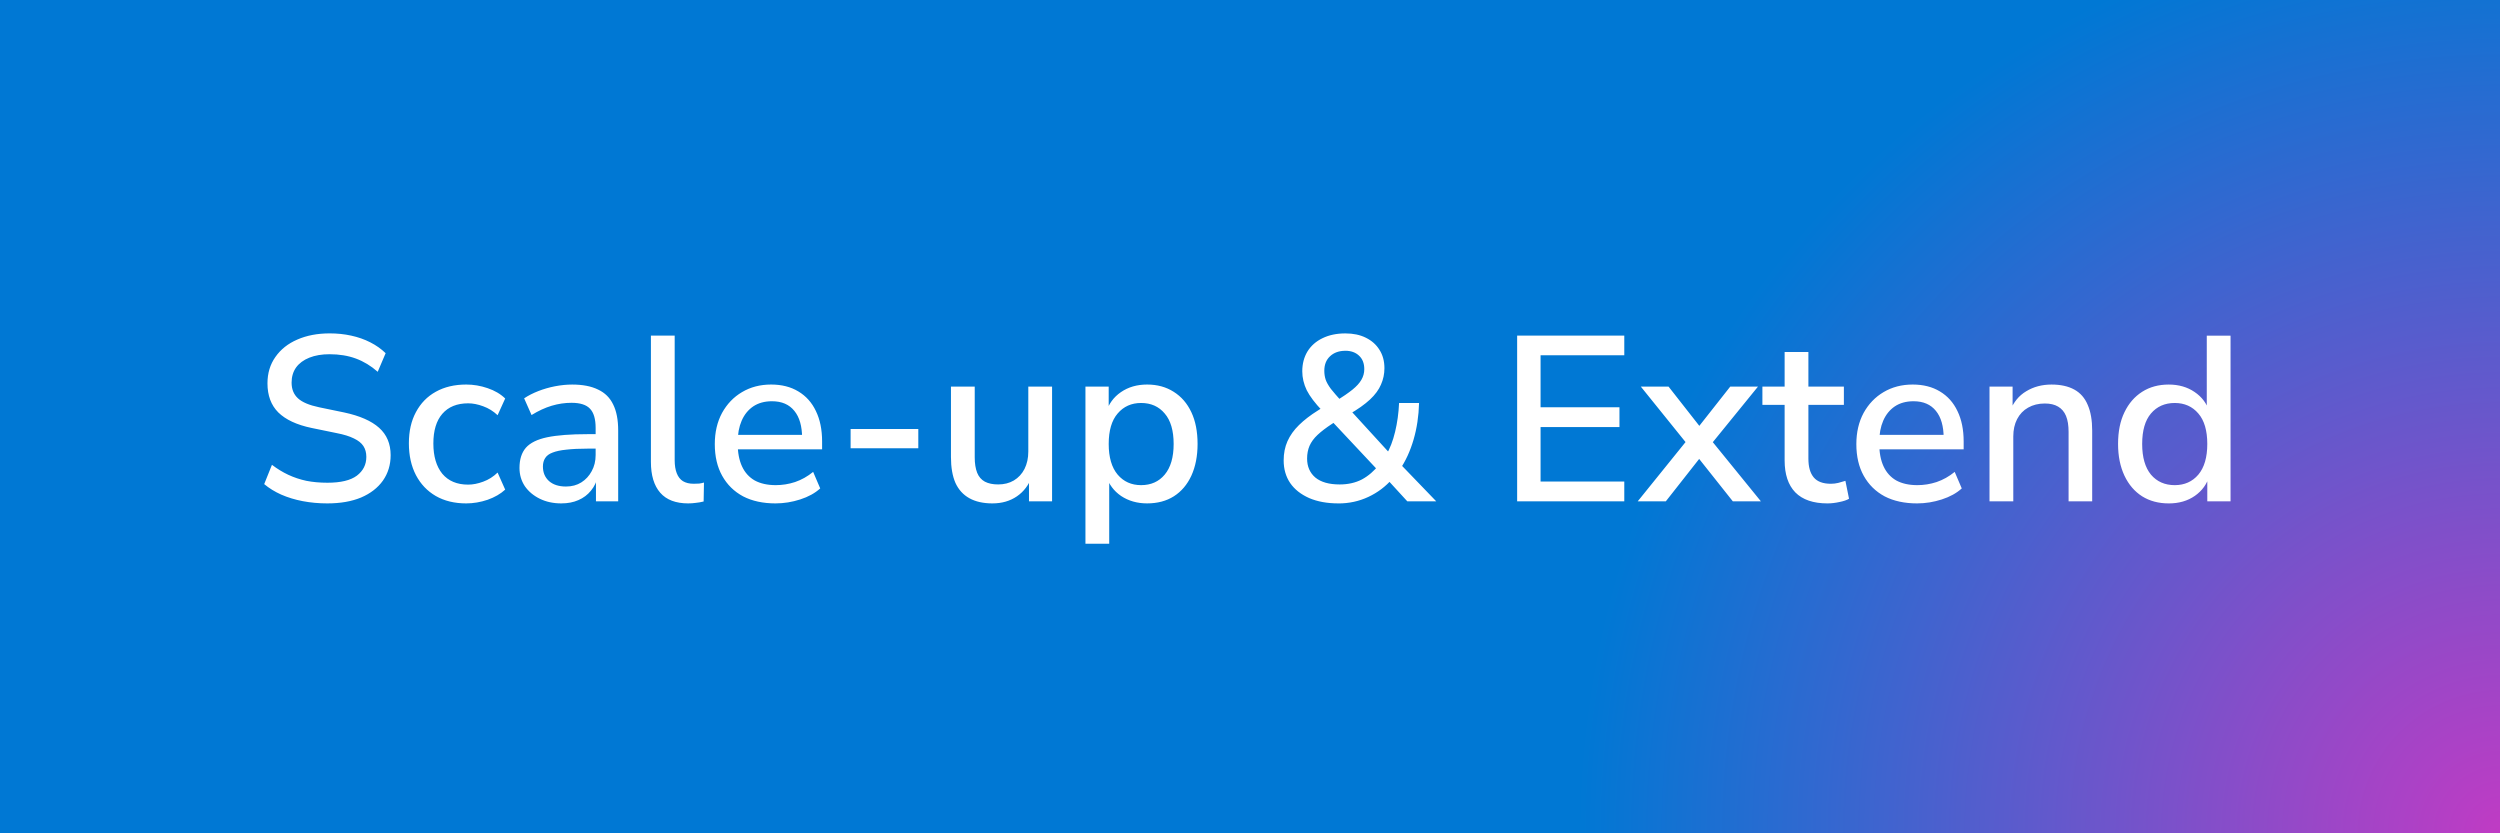
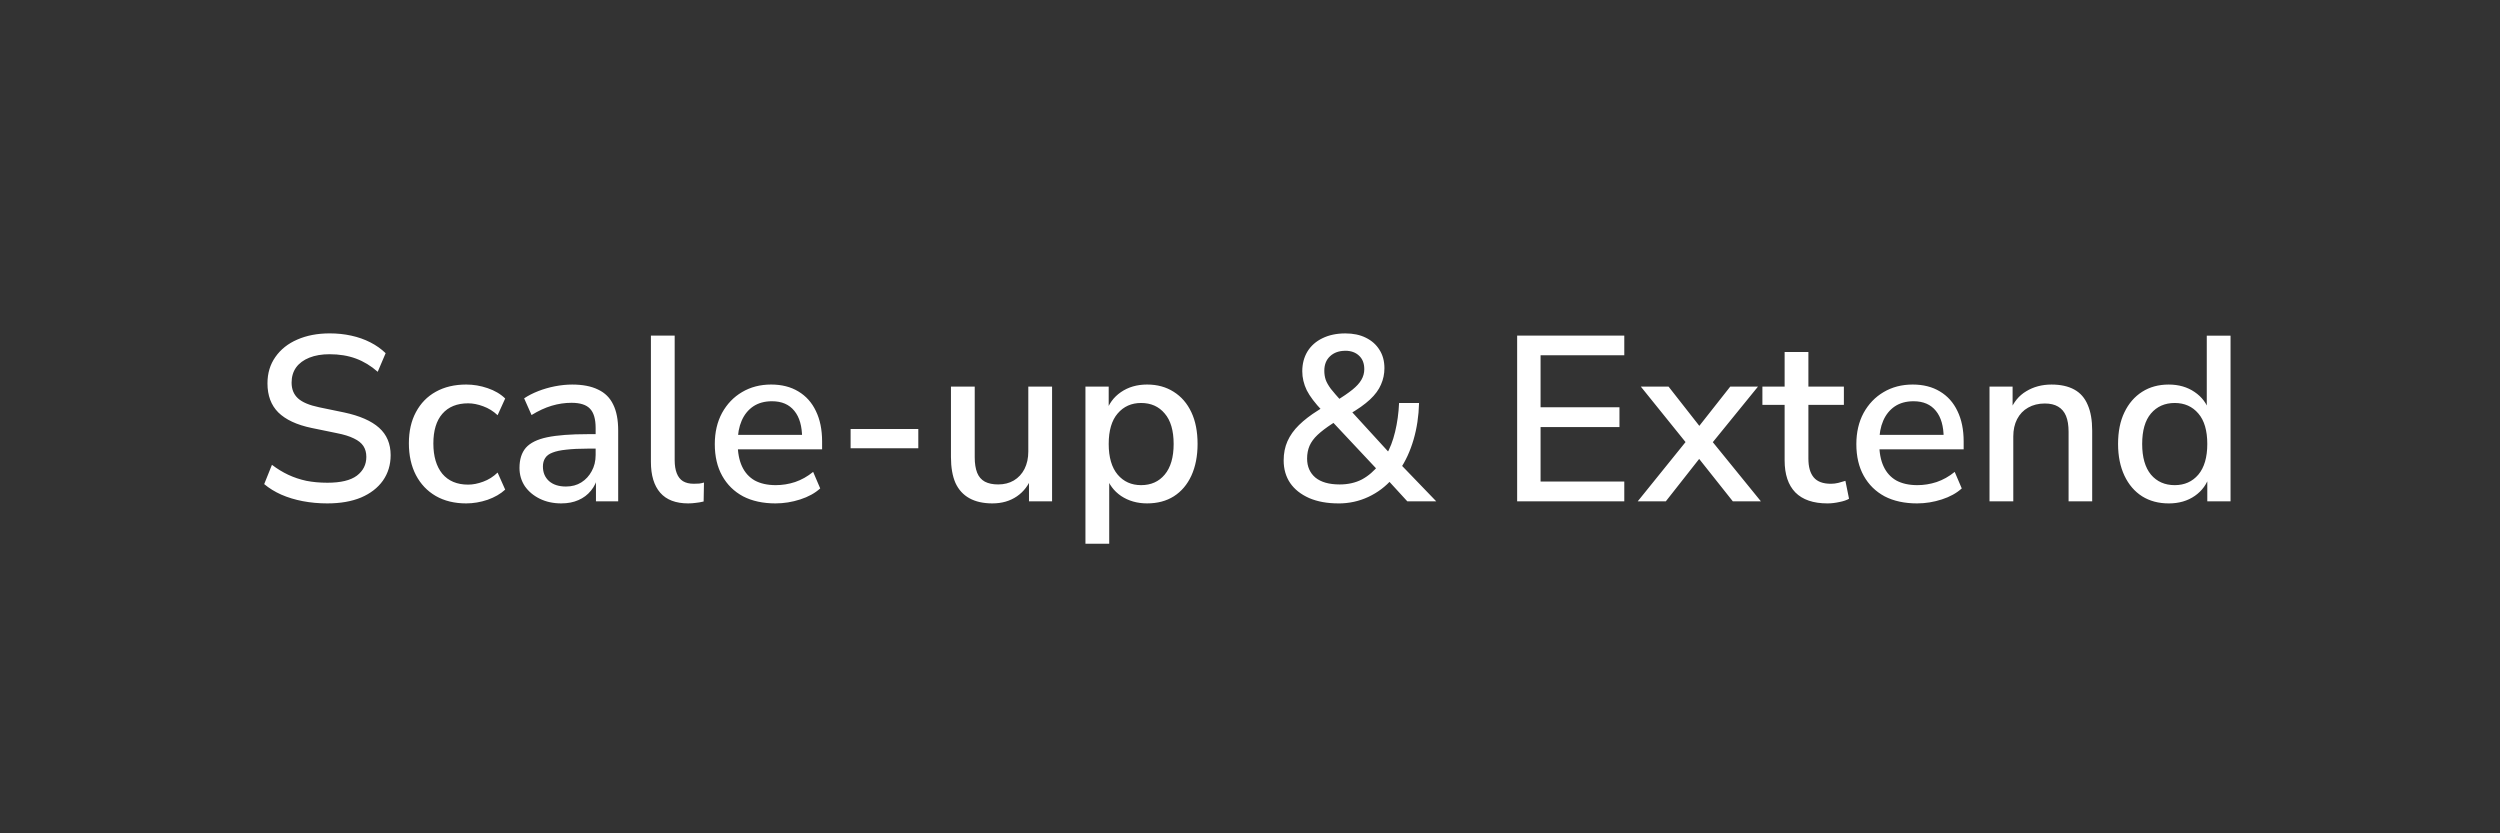
<svg xmlns="http://www.w3.org/2000/svg" version="1.1" viewBox="0.0 0.0 226.772 75.591" fill="none" stroke="none" stroke-linecap="square" stroke-miterlimit="10">
  <rect x="0.0" y="0.0" width="226.772" height="75.591" fill="#333333" stroke="none" />
  <clipPath id="p.0">
    <path d="m0 0l226.772 0l0 75.591l-226.772 0l0 -75.591z" clip-rule="nonzero" />
  </clipPath>
  <g clip-path="url(#p.0)">
-     <path fill="#000000" fill-opacity="0.0" d="m0 0l226.772 0l0 75.591l-226.772 0z" fill-rule="evenodd" />
    <defs>
      <radialGradient id="p.1" gradientUnits="userSpaceOnUse" gradientTransform="matrix(15.461 0.0 0.0 15.461 0.0 0.0)" spreadMethod="pad" cx="14.667" cy="4.889" fx="14.667" fy="4.889" r="15.461">
        <stop offset="0.0" stop-color="#c03bc4" />
        <stop offset="0.35" stop-color="#0078d4" />
        <stop offset="1.0" stop-color="#0078d4" />
      </radialGradient>
    </defs>
-     <path fill="url(#p.1)" d="m0 0l226.772 0l0 75.591l-226.772 0z" fill-rule="evenodd" />
    <path fill="#ffffff" d="m29.699 45.663q-1.172 0 -2.234 -0.203q-1.062 -0.203 -1.953 -0.594q-0.875 -0.391 -1.547 -0.953l0.703 -1.75q0.719 0.547 1.484 0.906q0.766 0.359 1.641 0.547q0.875 0.172 1.906 0.172q1.812 0 2.672 -0.641q0.859 -0.656 0.859 -1.703q0 -0.578 -0.266 -0.984q-0.266 -0.406 -0.859 -0.688q-0.594 -0.297 -1.562 -0.484l-2.281 -0.469q-2.016 -0.422 -3.016 -1.406q-0.984 -0.984 -0.984 -2.641q0 -1.375 0.719 -2.391q0.719 -1.031 1.984 -1.578q1.281 -0.562 2.938 -0.562q1.031 0 1.953 0.203q0.938 0.203 1.734 0.609q0.797 0.406 1.391 0.984l-0.719 1.688q-0.922 -0.812 -1.984 -1.203q-1.062 -0.391 -2.391 -0.391q-1.047 0 -1.828 0.312q-0.781 0.312 -1.203 0.891q-0.406 0.578 -0.406 1.375q0 0.891 0.578 1.422q0.578 0.531 1.922 0.812l2.266 0.469q2.125 0.453 3.172 1.391q1.047 0.938 1.047 2.484q0 1.312 -0.703 2.312q-0.703 0.984 -1.984 1.531q-1.281 0.531 -3.047 0.531zm12.594 0q-1.594 0 -2.766 -0.672q-1.156 -0.672 -1.797 -1.891q-0.641 -1.234 -0.641 -2.891q0 -1.641 0.641 -2.828q0.641 -1.203 1.797 -1.844q1.172 -0.656 2.766 -0.656q0.984 0 1.938 0.328q0.969 0.328 1.594 0.938l-0.688 1.516q-0.578 -0.547 -1.312 -0.812q-0.719 -0.266 -1.359 -0.266q-1.516 0 -2.344 0.953q-0.812 0.938 -0.812 2.688q0 1.75 0.812 2.75q0.828 0.984 2.344 0.984q0.641 0 1.359 -0.266q0.734 -0.266 1.312 -0.828l0.688 1.547q-0.625 0.578 -1.594 0.922q-0.969 0.328 -1.938 0.328zm8.625 0q-1.094 0 -1.953 -0.422q-0.859 -0.422 -1.359 -1.141q-0.484 -0.734 -0.484 -1.656q0 -1.156 0.578 -1.828q0.594 -0.672 1.938 -0.953q1.359 -0.281 3.672 -0.281l1.0 0l0 1.312l-0.984 0q-1.156 0 -1.953 0.094q-0.781 0.078 -1.25 0.266q-0.469 0.172 -0.672 0.5q-0.203 0.312 -0.203 0.766q0 0.812 0.547 1.312q0.562 0.5 1.547 0.5q0.797 0 1.391 -0.375q0.594 -0.375 0.938 -1.016q0.359 -0.641 0.359 -1.469l0 -2.453q0 -1.219 -0.516 -1.75q-0.5 -0.531 -1.672 -0.531q-0.906 0 -1.797 0.266q-0.891 0.266 -1.828 0.844l-0.672 -1.516q0.562 -0.375 1.281 -0.656q0.719 -0.281 1.516 -0.438q0.812 -0.156 1.562 -0.156q1.422 0 2.344 0.453q0.938 0.438 1.375 1.359q0.453 0.906 0.453 2.359l0 6.422l-2.016 0l0 -2.328l0.188 0q-0.172 0.797 -0.641 1.359q-0.453 0.562 -1.141 0.859q-0.672 0.297 -1.547 0.297zm11.516 0q-1.703 0 -2.547 -0.969q-0.844 -0.969 -0.844 -2.797l0 -11.453l2.156 0l0 11.312q0 0.688 0.188 1.172q0.188 0.484 0.562 0.719q0.391 0.234 0.969 0.234q0.266 0 0.5 -0.016q0.234 -0.031 0.438 -0.094l-0.031 1.719q-0.375 0.094 -0.719 0.125q-0.328 0.047 -0.672 0.047zm7.92 0q-1.719 0 -2.953 -0.641q-1.219 -0.656 -1.891 -1.859q-0.672 -1.203 -0.672 -2.875q0 -1.609 0.656 -2.828q0.672 -1.219 1.812 -1.891q1.156 -0.688 2.641 -0.688q1.438 0 2.469 0.625q1.047 0.625 1.594 1.781q0.562 1.156 0.562 2.75l0 0.719l-8.016 0l0 -1.312l6.562 0l-0.359 0.297q0 -1.609 -0.703 -2.469q-0.703 -0.875 -2.031 -0.875q-1.0 0 -1.703 0.469q-0.688 0.469 -1.047 1.297q-0.359 0.828 -0.359 1.938l0 0.125q0 1.234 0.391 2.078q0.391 0.844 1.156 1.281q0.781 0.422 1.906 0.422q0.891 0 1.75 -0.281q0.875 -0.297 1.641 -0.922l0.641 1.5q-0.703 0.641 -1.812 1.0q-1.109 0.359 -2.234 0.359zm6.803 -5.0l0 -1.75l6.141 0l0 1.75l-6.141 0zm12.869 5.0q-1.25 0 -2.094 -0.469q-0.844 -0.469 -1.266 -1.391q-0.406 -0.938 -0.406 -2.344l0 -6.391l2.156 0l0 6.422q0 0.828 0.219 1.391q0.219 0.547 0.703 0.812q0.484 0.25 1.203 0.25q0.812 0 1.422 -0.359q0.625 -0.375 0.969 -1.047q0.344 -0.688 0.344 -1.578l0 -5.891l2.156 0l0 10.406l-2.094 0l0 -2.281l0.281 0q-0.438 1.188 -1.375 1.828q-0.938 0.641 -2.219 0.641zm8.433 3.656l0 -14.25l2.109 0l0 2.344l-0.234 0q0.344 -1.156 1.344 -1.844q1.0 -0.688 2.375 -0.688q1.375 0 2.406 0.656q1.047 0.656 1.609 1.859q0.562 1.188 0.562 2.875q0 1.641 -0.562 2.875q-0.562 1.219 -1.594 1.875q-1.016 0.641 -2.422 0.641q-1.344 0 -2.359 -0.672q-1.0 -0.688 -1.344 -1.812l0.266 0l0 6.141l-2.156 0zm5.047 -5.312q1.344 0 2.141 -0.953q0.812 -0.969 0.812 -2.781q0 -1.828 -0.812 -2.766q-0.797 -0.953 -2.141 -0.953q-1.312 0 -2.125 0.953q-0.812 0.938 -0.812 2.766q0 1.812 0.812 2.781q0.812 0.953 2.125 0.953zm17.902 1.656q-1.531 0 -2.656 -0.484q-1.125 -0.5 -1.719 -1.359q-0.594 -0.875 -0.594 -2.062q0 -0.953 0.344 -1.734q0.359 -0.797 1.047 -1.469q0.703 -0.688 1.703 -1.312l0.703 -0.453l-0.297 0.469q-0.984 -1.031 -1.406 -1.859q-0.406 -0.844 -0.406 -1.719q0 -1.016 0.469 -1.797q0.484 -0.781 1.359 -1.203q0.891 -0.438 2.078 -0.438q1.078 0 1.859 0.391q0.797 0.391 1.234 1.094q0.453 0.703 0.453 1.672q0 0.781 -0.312 1.484q-0.297 0.703 -1.0 1.359q-0.703 0.656 -1.922 1.359l0.016 -0.531l3.844 4.203l-0.469 0q0.516 -0.875 0.812 -2.109q0.297 -1.234 0.359 -2.609l1.813 0q-0.047 1.781 -0.5 3.328q-0.453 1.547 -1.25 2.719l-0.016 -0.578l3.328 3.453l-2.625 0l-1.875 -2.047l0.516 0q-0.906 1.047 -2.172 1.641q-1.266 0.594 -2.719 0.594zm0.109 -1.719q1.141 0 2.016 -0.453q0.875 -0.469 1.578 -1.359l-0.062 0.594l-4.453 -4.75l0.875 0.062l-0.641 0.406q-0.812 0.531 -1.312 1.0q-0.5 0.469 -0.734 1.0q-0.219 0.516 -0.219 1.156q0 1.078 0.75 1.719q0.766 0.625 2.203 0.625zm0.516 -12.125q-0.859 0 -1.391 0.5q-0.516 0.484 -0.516 1.312q0 0.438 0.125 0.812q0.125 0.359 0.469 0.828q0.359 0.453 0.969 1.125l-0.531 0q0.969 -0.609 1.516 -1.047q0.562 -0.453 0.812 -0.891q0.266 -0.453 0.266 -0.969q0 -0.797 -0.484 -1.234q-0.469 -0.438 -1.234 -0.438zm15.585 13.656l0 -15.031l9.719 0l0 1.781l-7.594 0l0 4.719l7.156 0l0 1.797l-7.156 0l0 4.938l7.594 0l0 1.797l-9.719 0zm10.937 0l4.766 -5.906l0 1.062l-4.484 -5.562l2.516 0l3.172 4.047l-0.766 0l3.188 -4.047l2.516 0l-4.484 5.516l0 -0.953l4.75 5.844l-2.547 0l-3.422 -4.312l0.734 0l-3.391 4.312l-2.547 0zm17.217 0.188q-1.938 0 -2.922 -1.0q-0.969 -1.0 -0.969 -2.906l0 -5.031l-2.016 0l0 -1.656l2.016 0l0 -3.141l2.156 0l0 3.141l3.219 0l0 1.656l-3.219 0l0 4.875q0 1.125 0.484 1.703q0.484 0.578 1.562 0.578q0.328 0 0.656 -0.078q0.328 -0.094 0.656 -0.188l0.328 1.625q-0.312 0.188 -0.875 0.297q-0.562 0.125 -1.078 0.125zm8.131 0q-1.719 0 -2.953 -0.641q-1.219 -0.656 -1.891 -1.859q-0.672 -1.203 -0.672 -2.875q0 -1.609 0.656 -2.828q0.672 -1.219 1.812 -1.891q1.156 -0.688 2.641 -0.688q1.438 0 2.469 0.625q1.047 0.625 1.594 1.781q0.562 1.156 0.562 2.75l0 0.719l-8.016 0l0 -1.312l6.562 0l-0.359 0.297q0 -1.609 -0.703 -2.469q-0.703 -0.875 -2.031 -0.875q-1.0 0 -1.703 0.469q-0.688 0.469 -1.047 1.297q-0.359 0.828 -0.359 1.938l0 0.125q0 1.234 0.391 2.078q0.391 0.844 1.156 1.281q0.781 0.422 1.906 0.422q0.891 0 1.75 -0.281q0.875 -0.297 1.641 -0.922l0.641 1.5q-0.703 0.641 -1.812 1.0q-1.109 0.359 -2.234 0.359zm6.563 -0.188l0 -10.406l2.094 0l0 2.219l-0.234 0q0.469 -1.203 1.469 -1.797q1.0 -0.609 2.297 -0.609q1.234 0 2.062 0.453q0.828 0.453 1.219 1.391q0.406 0.922 0.406 2.328l0 6.422l-2.141 0l0 -6.297q0 -0.891 -0.234 -1.453q-0.234 -0.562 -0.719 -0.844q-0.469 -0.281 -1.203 -0.281q-0.859 0 -1.516 0.375q-0.641 0.359 -1.0 1.047q-0.344 0.672 -0.344 1.562l0 5.891l-2.156 0zm16.254 0.188q-1.375 0 -2.406 -0.641q-1.031 -0.656 -1.609 -1.875q-0.578 -1.234 -0.578 -2.875q0 -1.688 0.578 -2.875q0.578 -1.203 1.609 -1.859q1.031 -0.656 2.406 -0.656q1.359 0 2.344 0.672q1.0 0.672 1.344 1.797l-0.234 0l0 -6.906l2.156 0l0 15.031l-2.109 0l0 -2.344l0.203 0q-0.344 1.156 -1.328 1.844q-0.984 0.688 -2.375 0.688zm0.547 -1.656q1.328 0 2.141 -0.953q0.812 -0.969 0.812 -2.781q0 -1.828 -0.812 -2.766q-0.812 -0.953 -2.141 -0.953q-1.344 0 -2.156 0.953q-0.797 0.938 -0.797 2.766q0 1.812 0.797 2.781q0.812 0.953 2.156 0.953z" fill-rule="nonzero" />
  </g>
</svg>